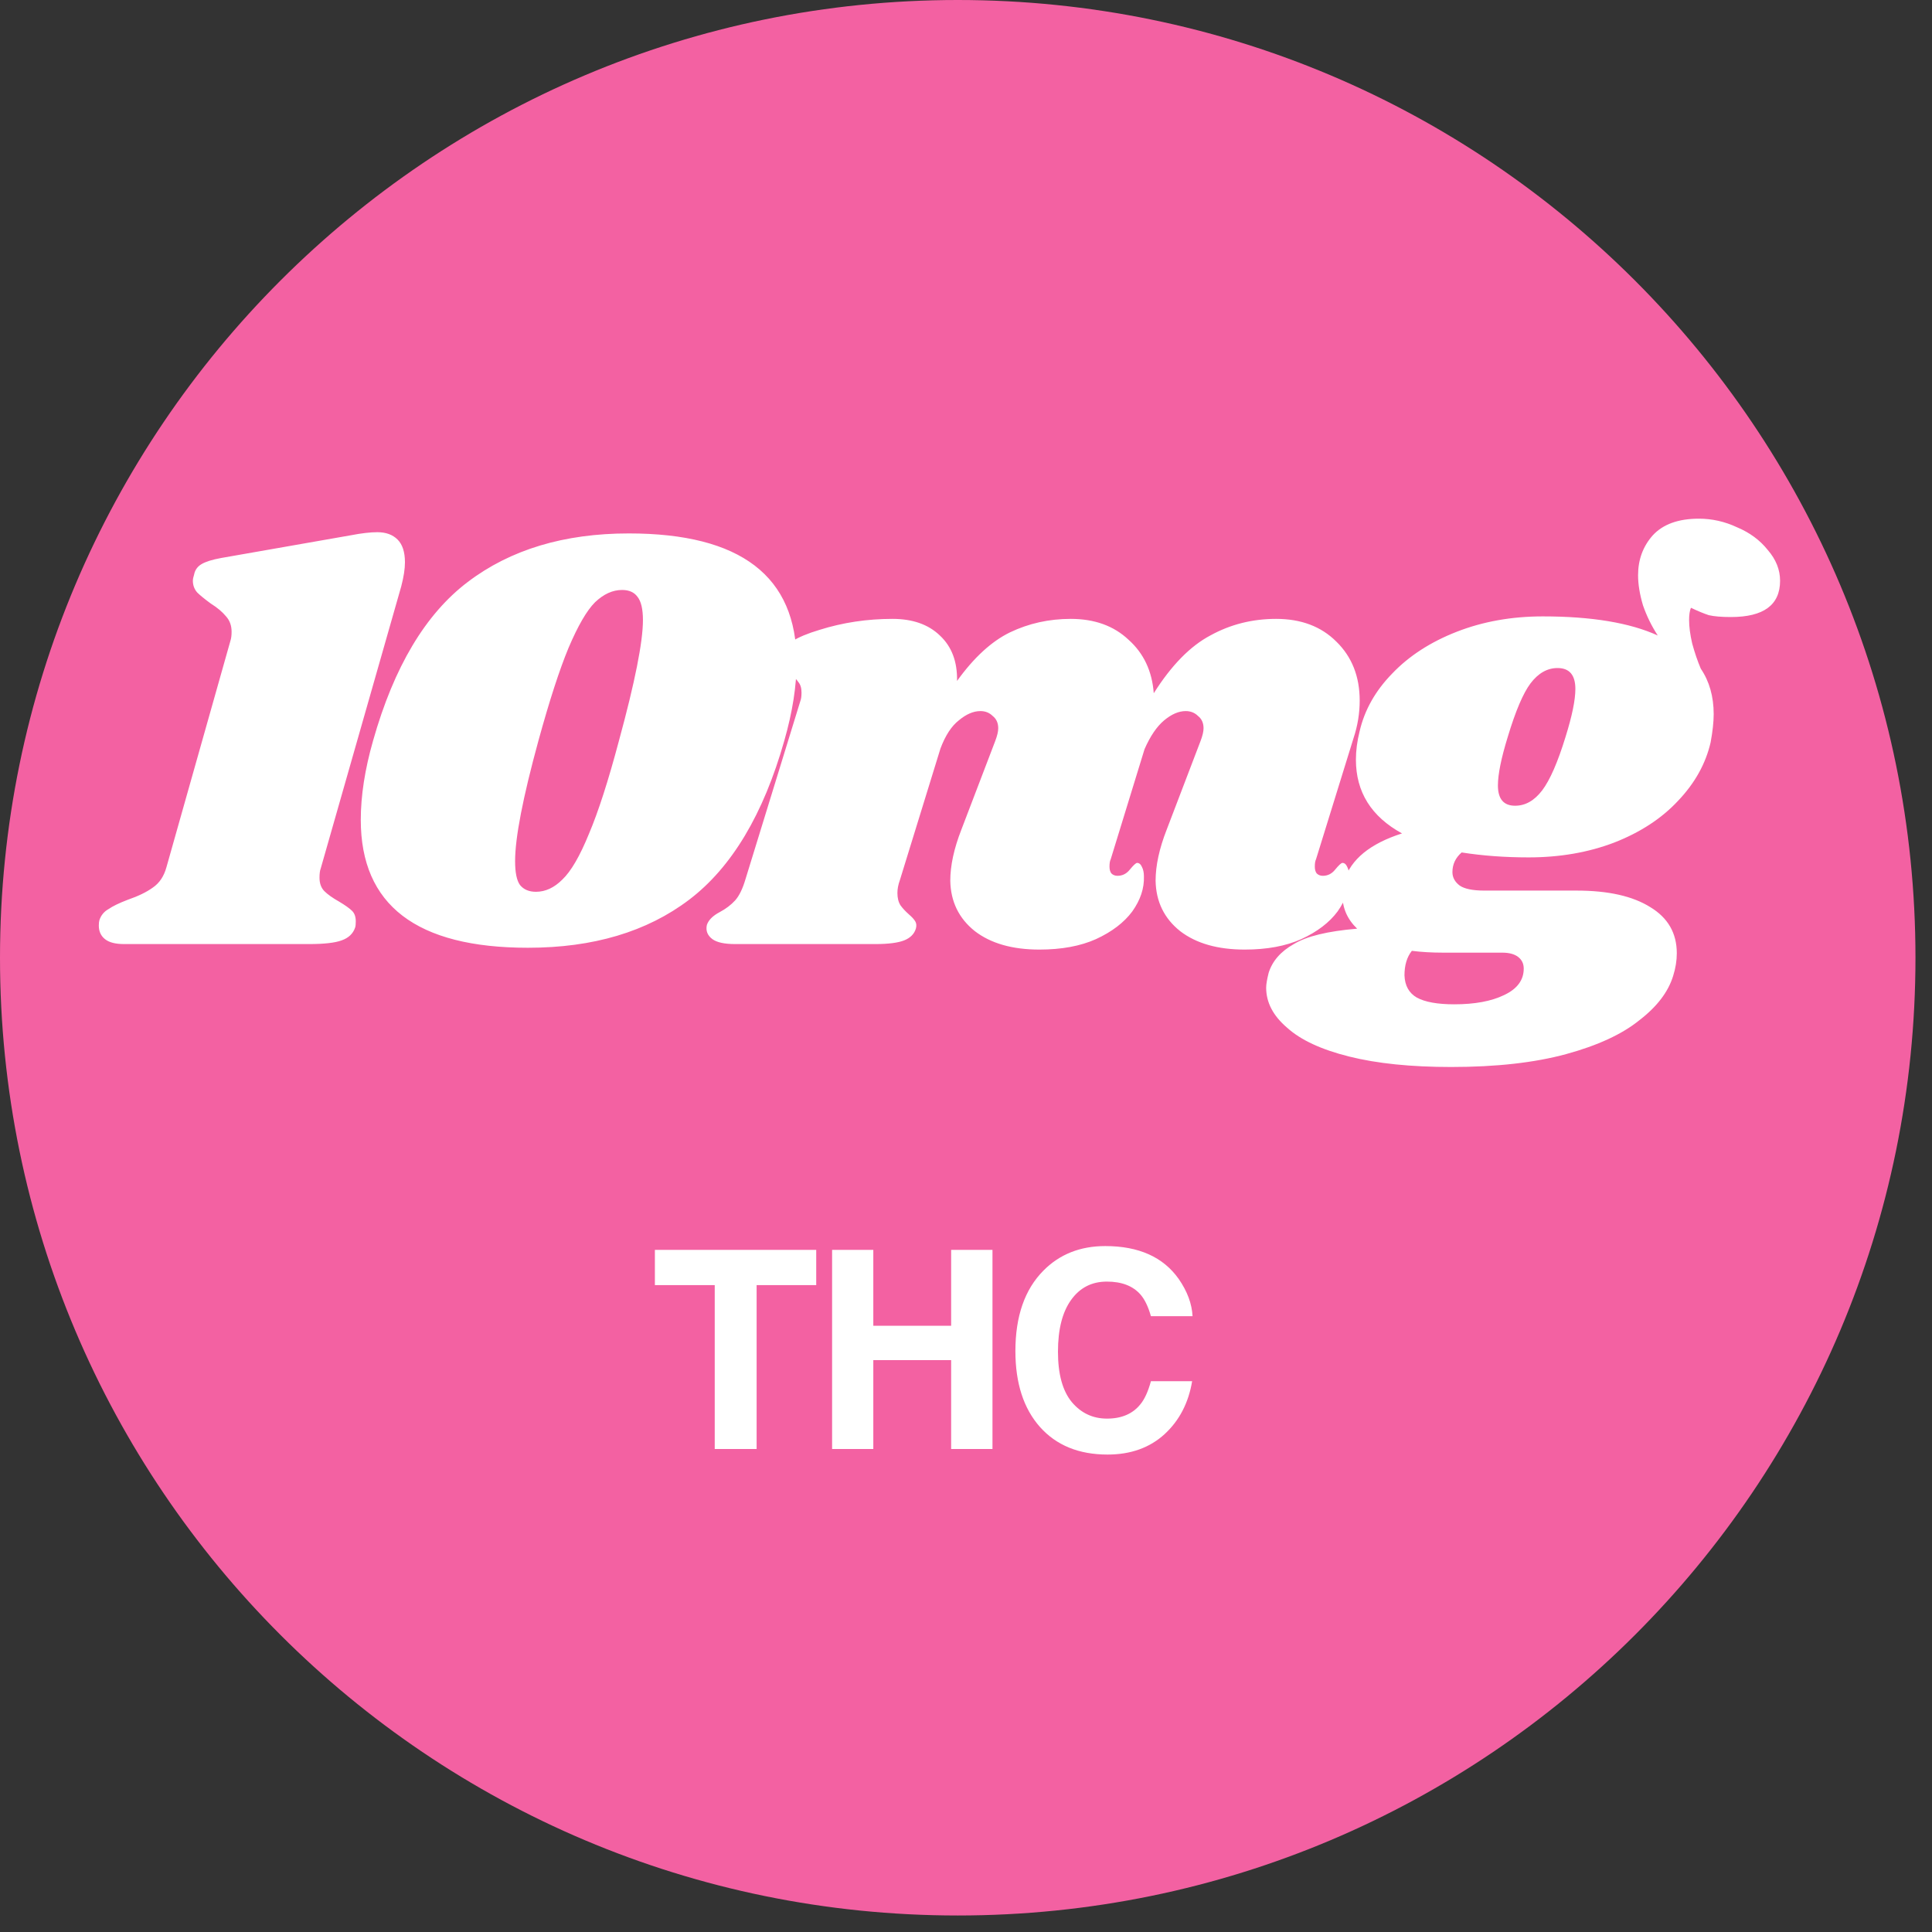
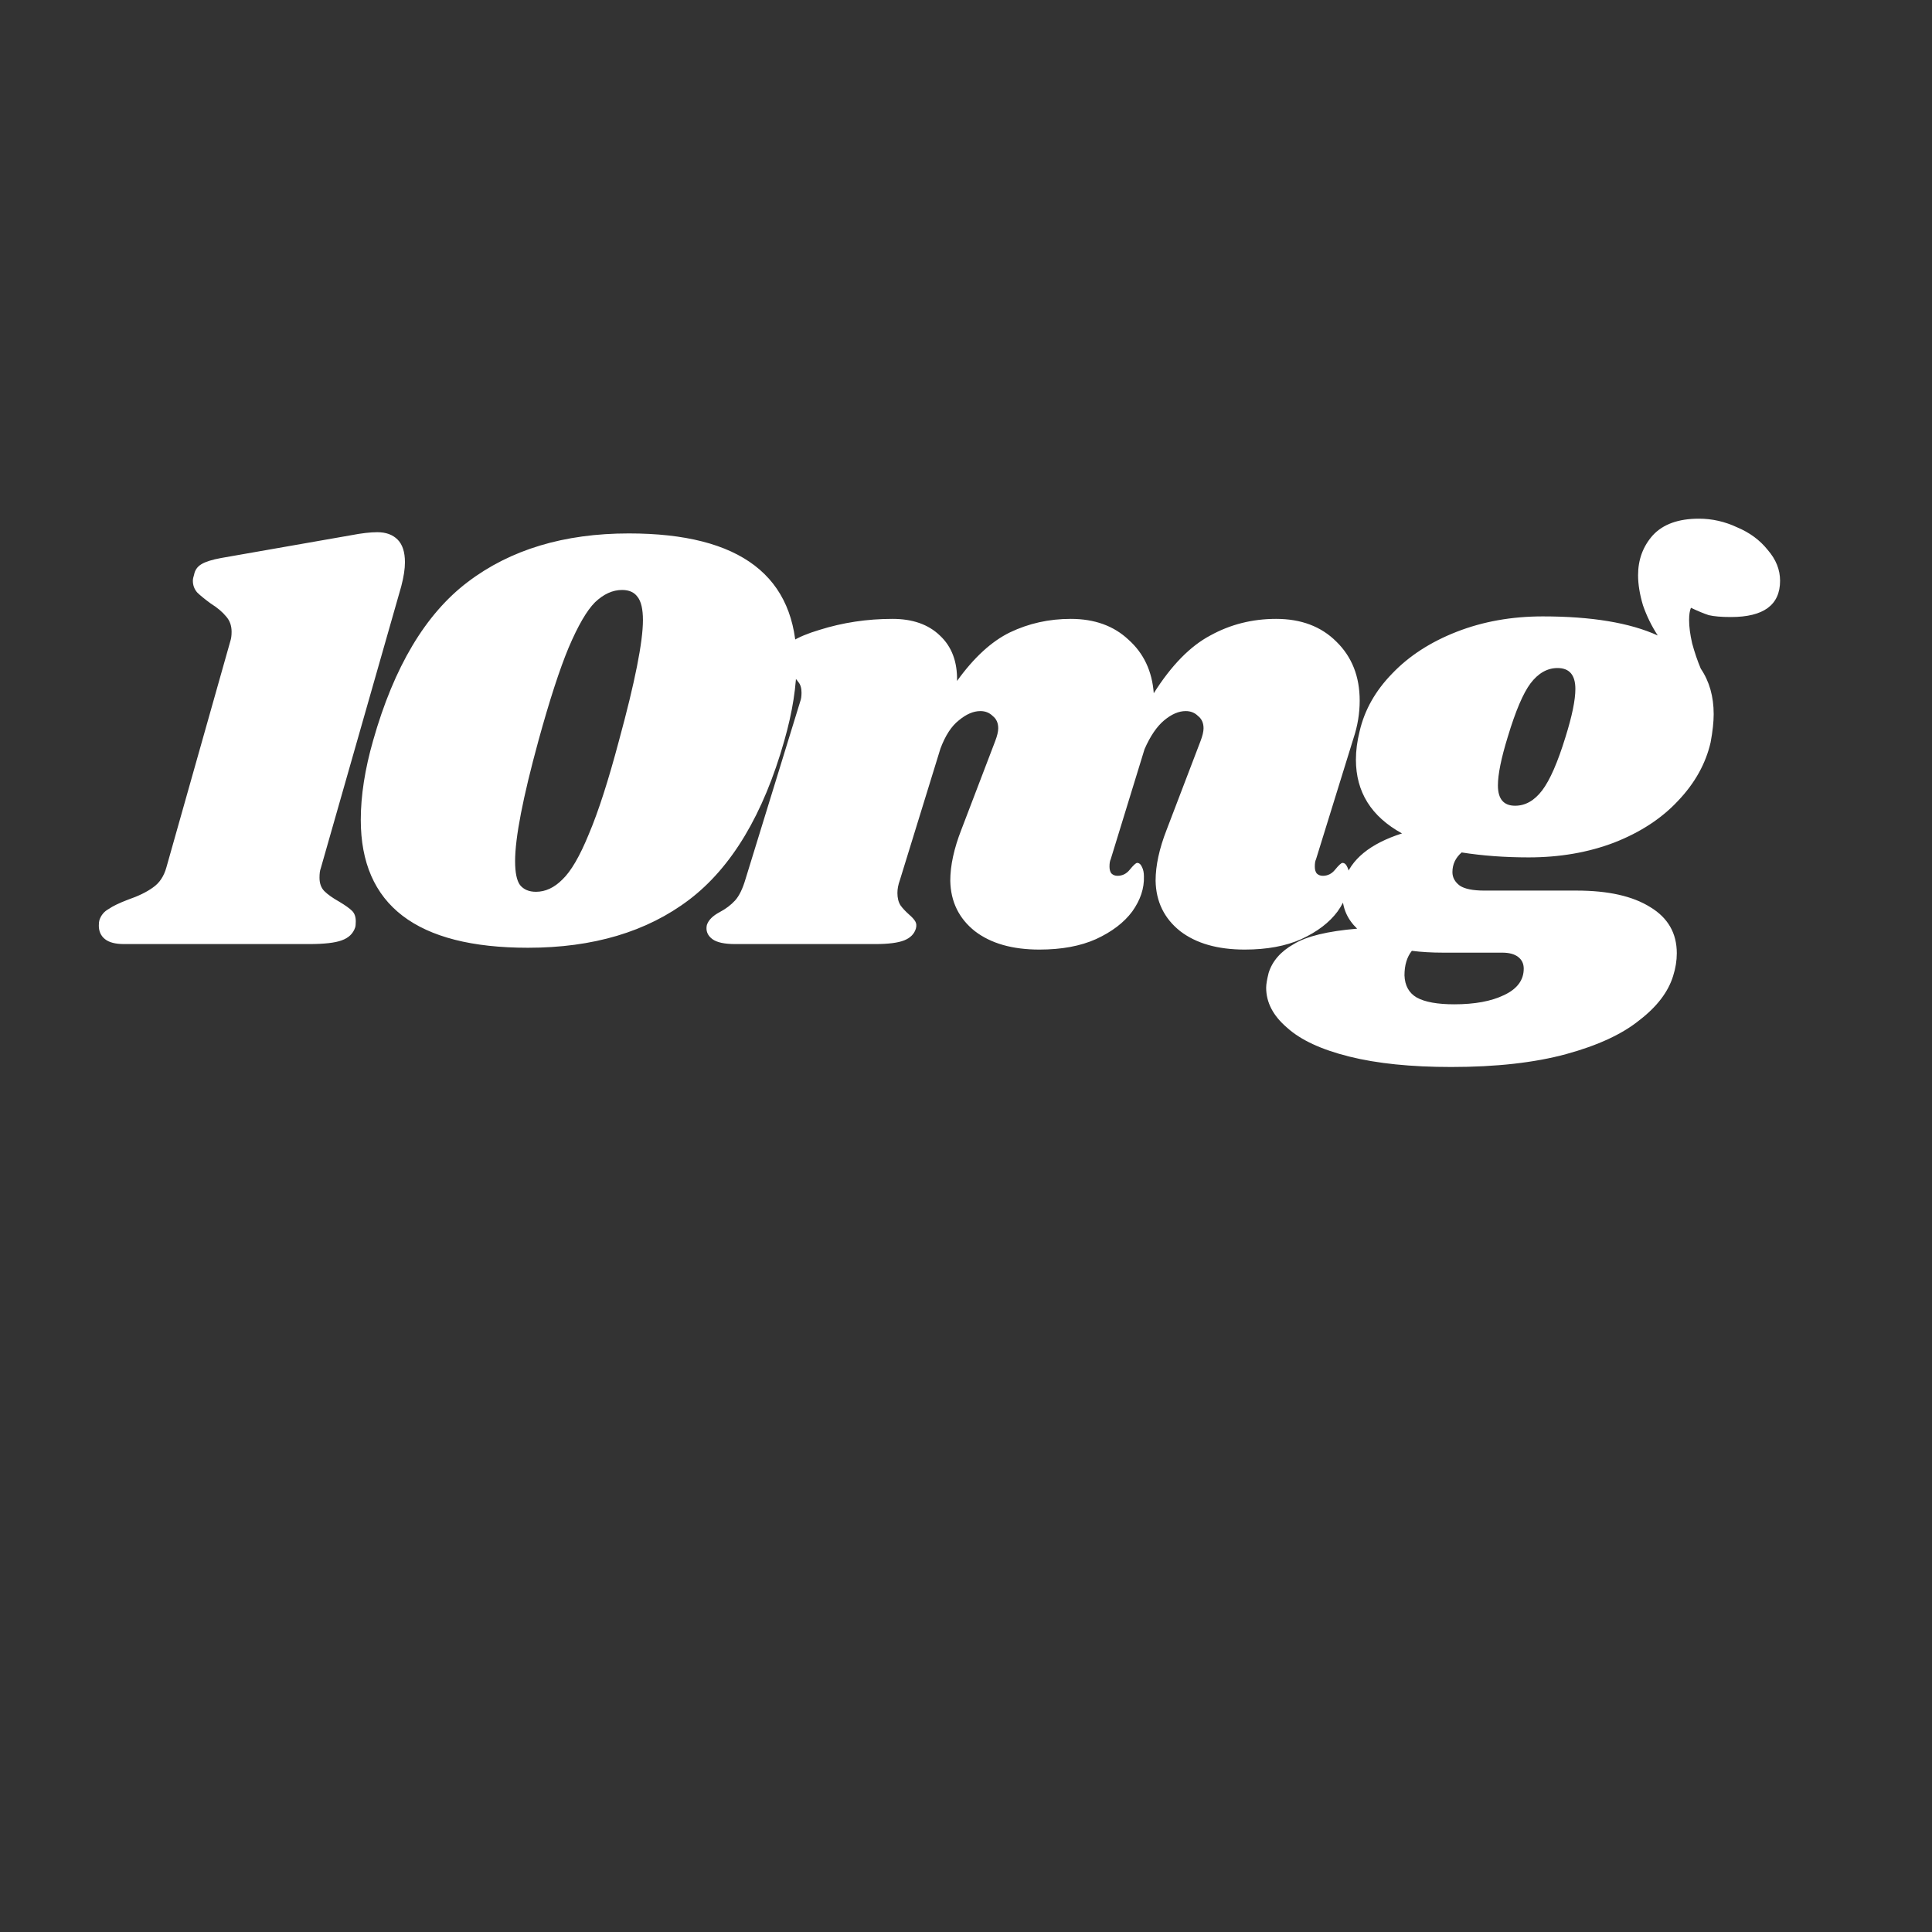
<svg xmlns="http://www.w3.org/2000/svg" fill="none" viewBox="0 0 88 88" height="88" width="88">
  <rect x="0" y="0" width="88" height="88" fill="#333333" stroke="none" />
-   <path fill="#F361A2" d="M2.09813e-05 43.624C1.99282e-05 67.717 19.531 87.248 43.624 87.248C67.716 87.248 87.247 67.717 87.247 43.624C87.247 19.532 67.716 0 43.624 0C19.531 0 2.20345e-05 19.532 2.09813e-05 43.624Z" />
  <path fill="white" d="M15.981 24.381C16.467 24.287 16.868 24.241 17.185 24.241C17.577 24.241 17.885 24.352 18.109 24.576C18.333 24.8 18.445 25.146 18.445 25.613C18.445 25.911 18.389 26.275 18.277 26.704L14.609 39.556C14.572 39.65 14.553 39.79 14.553 39.977C14.553 40.238 14.628 40.443 14.777 40.593C14.927 40.742 15.151 40.901 15.449 41.069C15.729 41.236 15.925 41.377 16.037 41.489C16.149 41.6 16.205 41.759 16.205 41.965C16.205 42.095 16.196 42.188 16.177 42.245C16.084 42.525 15.879 42.721 15.561 42.833C15.263 42.944 14.768 43.001 14.077 43.001H5.649C5.257 43.001 4.968 42.926 4.781 42.776C4.595 42.627 4.501 42.422 4.501 42.16C4.501 42.048 4.511 41.965 4.529 41.908C4.604 41.684 4.744 41.517 4.949 41.404C5.136 41.274 5.425 41.134 5.817 40.984C6.303 40.816 6.685 40.63 6.965 40.425C7.264 40.219 7.469 39.911 7.581 39.501L10.493 29.197C10.531 29.084 10.549 28.945 10.549 28.776C10.549 28.497 10.465 28.263 10.297 28.076C10.129 27.871 9.896 27.675 9.597 27.488C9.317 27.283 9.112 27.115 8.981 26.985C8.851 26.835 8.785 26.658 8.785 26.453C8.785 26.378 8.804 26.285 8.841 26.172C8.879 25.967 8.991 25.808 9.177 25.697C9.364 25.584 9.663 25.491 10.073 25.416L15.981 24.381ZM28.642 24.297C33.737 24.297 36.285 26.247 36.285 30.148C36.285 31.231 36.099 32.426 35.725 33.733C34.773 37.093 33.327 39.51 31.386 40.984C29.463 42.441 27.017 43.169 24.049 43.169C18.972 43.169 16.433 41.227 16.433 37.344C16.433 36.243 16.62 35.039 16.994 33.733C17.945 30.372 19.383 27.965 21.305 26.509C23.247 25.034 25.692 24.297 28.642 24.297ZM28.334 26.872C27.904 26.872 27.494 27.059 27.102 27.433C26.728 27.806 26.327 28.497 25.898 29.505C25.487 30.494 25.029 31.903 24.526 33.733C23.816 36.327 23.462 38.157 23.462 39.221C23.462 39.743 23.536 40.107 23.686 40.312C23.854 40.518 24.096 40.62 24.413 40.62C24.843 40.62 25.244 40.434 25.617 40.06C26.009 39.687 26.411 38.996 26.822 37.989C27.251 36.98 27.708 35.562 28.194 33.733C28.922 31.063 29.285 29.234 29.285 28.244C29.285 27.741 29.201 27.386 29.034 27.18C28.884 26.975 28.651 26.872 28.334 26.872ZM59.944 39.136C59.906 39.211 59.888 39.323 59.888 39.472C59.888 39.603 59.916 39.706 59.972 39.781C60.046 39.855 60.14 39.892 60.252 39.892C60.476 39.892 60.662 39.799 60.812 39.612C60.98 39.407 61.092 39.304 61.148 39.304C61.241 39.304 61.316 39.37 61.372 39.501C61.428 39.612 61.456 39.752 61.456 39.92C61.474 40.462 61.297 40.994 60.924 41.517C60.55 42.02 60 42.441 59.272 42.776C58.562 43.094 57.704 43.252 56.696 43.252C55.464 43.252 54.484 42.972 53.756 42.413C53.028 41.834 52.654 41.069 52.636 40.117C52.636 39.426 52.804 38.651 53.14 37.792L54.68 33.761C54.773 33.518 54.82 33.322 54.82 33.172C54.82 32.93 54.736 32.743 54.568 32.612C54.418 32.463 54.232 32.389 54.008 32.389C53.69 32.389 53.364 32.529 53.028 32.809C52.692 33.089 52.393 33.527 52.132 34.124L50.592 39.136C50.554 39.211 50.536 39.323 50.536 39.472C50.536 39.603 50.564 39.706 50.62 39.781C50.694 39.855 50.788 39.892 50.9 39.892C51.124 39.892 51.31 39.799 51.46 39.612C51.628 39.407 51.74 39.304 51.796 39.304C51.889 39.304 51.964 39.37 52.02 39.501C52.076 39.612 52.104 39.752 52.104 39.92C52.122 40.462 51.945 40.994 51.572 41.517C51.198 42.02 50.648 42.441 49.92 42.776C49.21 43.094 48.352 43.252 47.344 43.252C46.112 43.252 45.132 42.972 44.404 42.413C43.676 41.834 43.302 41.069 43.284 40.117C43.284 39.426 43.452 38.651 43.788 37.792L45.328 33.761C45.421 33.518 45.468 33.322 45.468 33.172C45.468 32.93 45.384 32.743 45.216 32.612C45.066 32.463 44.88 32.389 44.656 32.389C44.338 32.389 44.012 32.529 43.676 32.809C43.34 33.07 43.06 33.499 42.836 34.096L40.988 40.089C40.913 40.294 40.876 40.49 40.876 40.676C40.876 40.901 40.922 41.087 41.016 41.236C41.109 41.367 41.24 41.507 41.408 41.657C41.538 41.769 41.632 41.871 41.688 41.965C41.744 42.058 41.753 42.17 41.716 42.3C41.641 42.543 41.464 42.721 41.184 42.833C40.904 42.944 40.465 43.001 39.868 43.001H33.484C32.998 43.001 32.653 42.926 32.448 42.776C32.224 42.608 32.14 42.394 32.196 42.133C32.27 41.908 32.466 41.712 32.784 41.544C33.064 41.395 33.297 41.218 33.484 41.013C33.67 40.807 33.829 40.48 33.96 40.032L36.452 31.941C36.489 31.847 36.508 31.716 36.508 31.549C36.508 31.343 36.461 31.184 36.368 31.073C36.293 30.96 36.162 30.82 35.976 30.652C35.789 30.503 35.658 30.372 35.584 30.261C35.509 30.148 35.5 29.999 35.556 29.812C35.668 29.383 36.256 29.01 37.32 28.692C38.384 28.357 39.494 28.189 40.652 28.189C41.566 28.189 42.285 28.441 42.808 28.945C43.349 29.448 43.61 30.139 43.592 31.017C44.357 29.953 45.16 29.215 46 28.805C46.858 28.394 47.782 28.189 48.772 28.189C49.854 28.189 50.732 28.506 51.404 29.14C52.094 29.756 52.477 30.569 52.552 31.576C53.354 30.307 54.213 29.43 55.128 28.945C56.042 28.441 57.041 28.189 58.124 28.189C59.262 28.189 60.177 28.534 60.868 29.224C61.577 29.915 61.932 30.811 61.932 31.913C61.932 32.491 61.838 33.06 61.652 33.62L59.944 39.136ZM77.384 23.625C77.981 23.625 78.56 23.755 79.12 24.017C79.698 24.259 80.165 24.605 80.52 25.052C80.893 25.482 81.08 25.948 81.08 26.453C81.08 27.554 80.333 28.105 78.84 28.105C78.41 28.105 78.074 28.076 77.832 28.02C77.608 27.946 77.337 27.834 77.02 27.684C76.964 27.815 76.936 28.002 76.936 28.244C76.936 28.543 76.982 28.898 77.076 29.308C77.188 29.719 77.318 30.102 77.468 30.456C77.86 31.035 78.056 31.726 78.056 32.529C78.056 32.883 78.009 33.312 77.916 33.816C77.692 34.787 77.197 35.674 76.432 36.477C75.685 37.279 74.714 37.914 73.52 38.38C72.344 38.828 71.046 39.053 69.628 39.053C68.545 39.053 67.528 38.978 66.576 38.828C66.296 39.071 66.156 39.37 66.156 39.724C66.156 39.967 66.268 40.172 66.492 40.34C66.716 40.49 67.089 40.565 67.612 40.565H71.812C73.249 40.565 74.369 40.816 75.172 41.321C75.974 41.806 76.376 42.506 76.376 43.42C76.376 43.757 76.32 44.102 76.208 44.456C75.984 45.184 75.47 45.856 74.668 46.472C73.884 47.107 72.773 47.62 71.336 48.013C69.898 48.404 68.153 48.6 66.1 48.6C64.27 48.6 62.721 48.442 61.452 48.124C60.182 47.807 59.24 47.368 58.624 46.809C57.989 46.267 57.672 45.66 57.672 44.989C57.672 44.839 57.709 44.615 57.784 44.316C57.952 43.775 58.334 43.337 58.932 43.001C59.51 42.646 60.472 42.413 61.816 42.3C61.368 41.871 61.144 41.358 61.144 40.761C61.144 40.555 61.172 40.34 61.228 40.117C61.526 39.146 62.404 38.427 63.86 37.961C62.46 37.195 61.76 36.075 61.76 34.6C61.76 34.19 61.816 33.761 61.928 33.312C62.152 32.342 62.646 31.465 63.412 30.68C64.177 29.878 65.157 29.243 66.352 28.776C67.546 28.31 68.853 28.076 70.272 28.076C72.493 28.076 74.238 28.366 75.508 28.945C75.228 28.515 75.004 28.058 74.836 27.573C74.686 27.069 74.612 26.611 74.612 26.201C74.612 25.491 74.836 24.884 75.284 24.381C75.75 23.877 76.45 23.625 77.384 23.625ZM71.308 33.565C71.606 32.612 71.756 31.884 71.756 31.381C71.756 30.746 71.485 30.428 70.944 30.428C70.477 30.428 70.066 30.662 69.712 31.128C69.376 31.576 69.03 32.389 68.676 33.565C68.377 34.535 68.228 35.273 68.228 35.776C68.228 36.392 68.489 36.7 69.012 36.7C69.478 36.7 69.889 36.467 70.244 36.001C70.598 35.534 70.953 34.722 71.308 33.565ZM65.736 43.392C65.213 43.392 64.737 43.364 64.308 43.309C64.084 43.589 63.972 43.962 63.972 44.428C63.99 44.895 64.177 45.231 64.532 45.437C64.905 45.642 65.474 45.745 66.24 45.745C67.173 45.745 67.929 45.605 68.508 45.325C69.105 45.044 69.404 44.643 69.404 44.12C69.404 43.897 69.32 43.719 69.152 43.589C68.984 43.458 68.741 43.392 68.424 43.392H65.736Z" />
-   <path fill="white" d="M37.178 56.929V58.535H34.463V66.001H32.555V58.535H29.829V56.929H37.178ZM43.323 66.001V61.951H39.778V66.001H37.901V56.929H39.778V60.388H43.323V56.929H45.206V66.001H43.323ZM53.045 65.324C52.368 65.943 51.502 66.253 50.447 66.253C49.143 66.253 48.117 65.835 47.37 64.998C46.623 64.156 46.25 63.004 46.25 61.539C46.25 59.955 46.675 58.734 47.524 57.877C48.263 57.13 49.202 56.757 50.343 56.757C51.869 56.757 52.985 57.257 53.691 58.258C54.081 58.821 54.29 59.385 54.319 59.951H52.423C52.3 59.516 52.142 59.188 51.949 58.966C51.604 58.572 51.094 58.375 50.417 58.375C49.727 58.375 49.184 58.654 48.786 59.212C48.388 59.766 48.189 60.552 48.189 61.569C48.189 62.587 48.398 63.35 48.816 63.859C49.239 64.364 49.775 64.616 50.423 64.616C51.087 64.616 51.594 64.398 51.943 63.964C52.136 63.73 52.296 63.379 52.423 62.911H54.3C54.136 63.9 53.718 64.704 53.045 65.324Z" />
</svg>